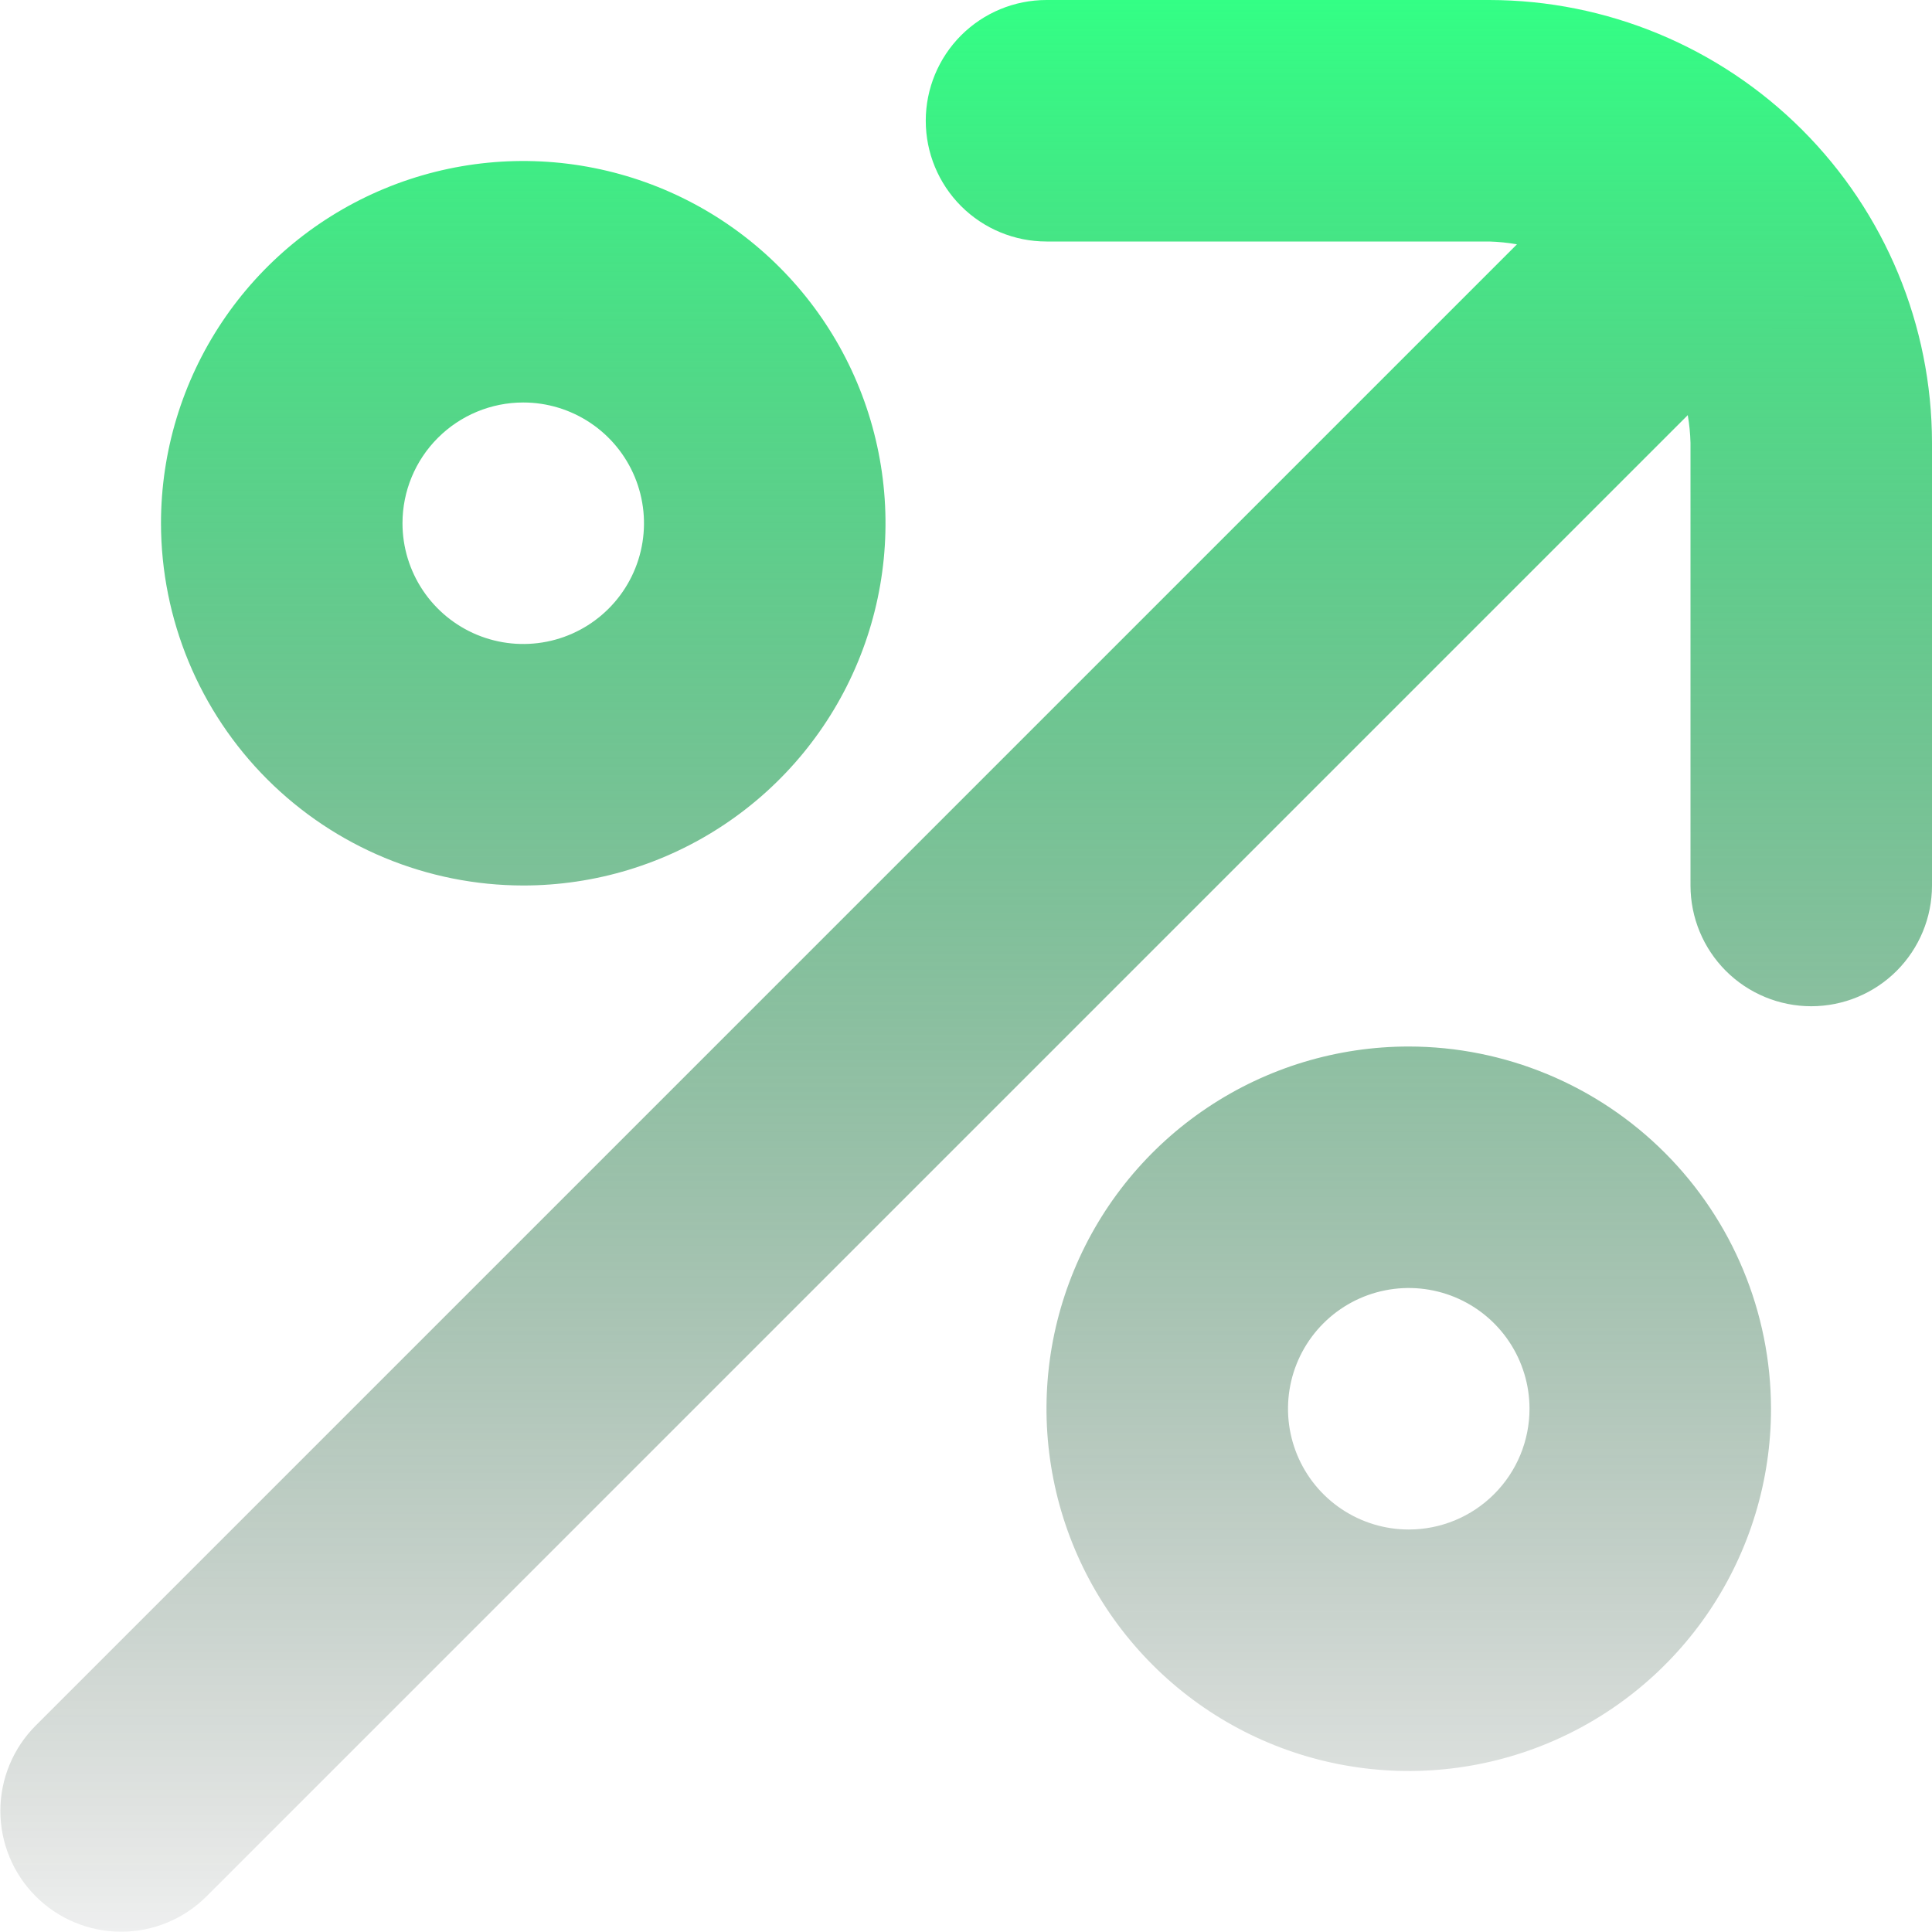
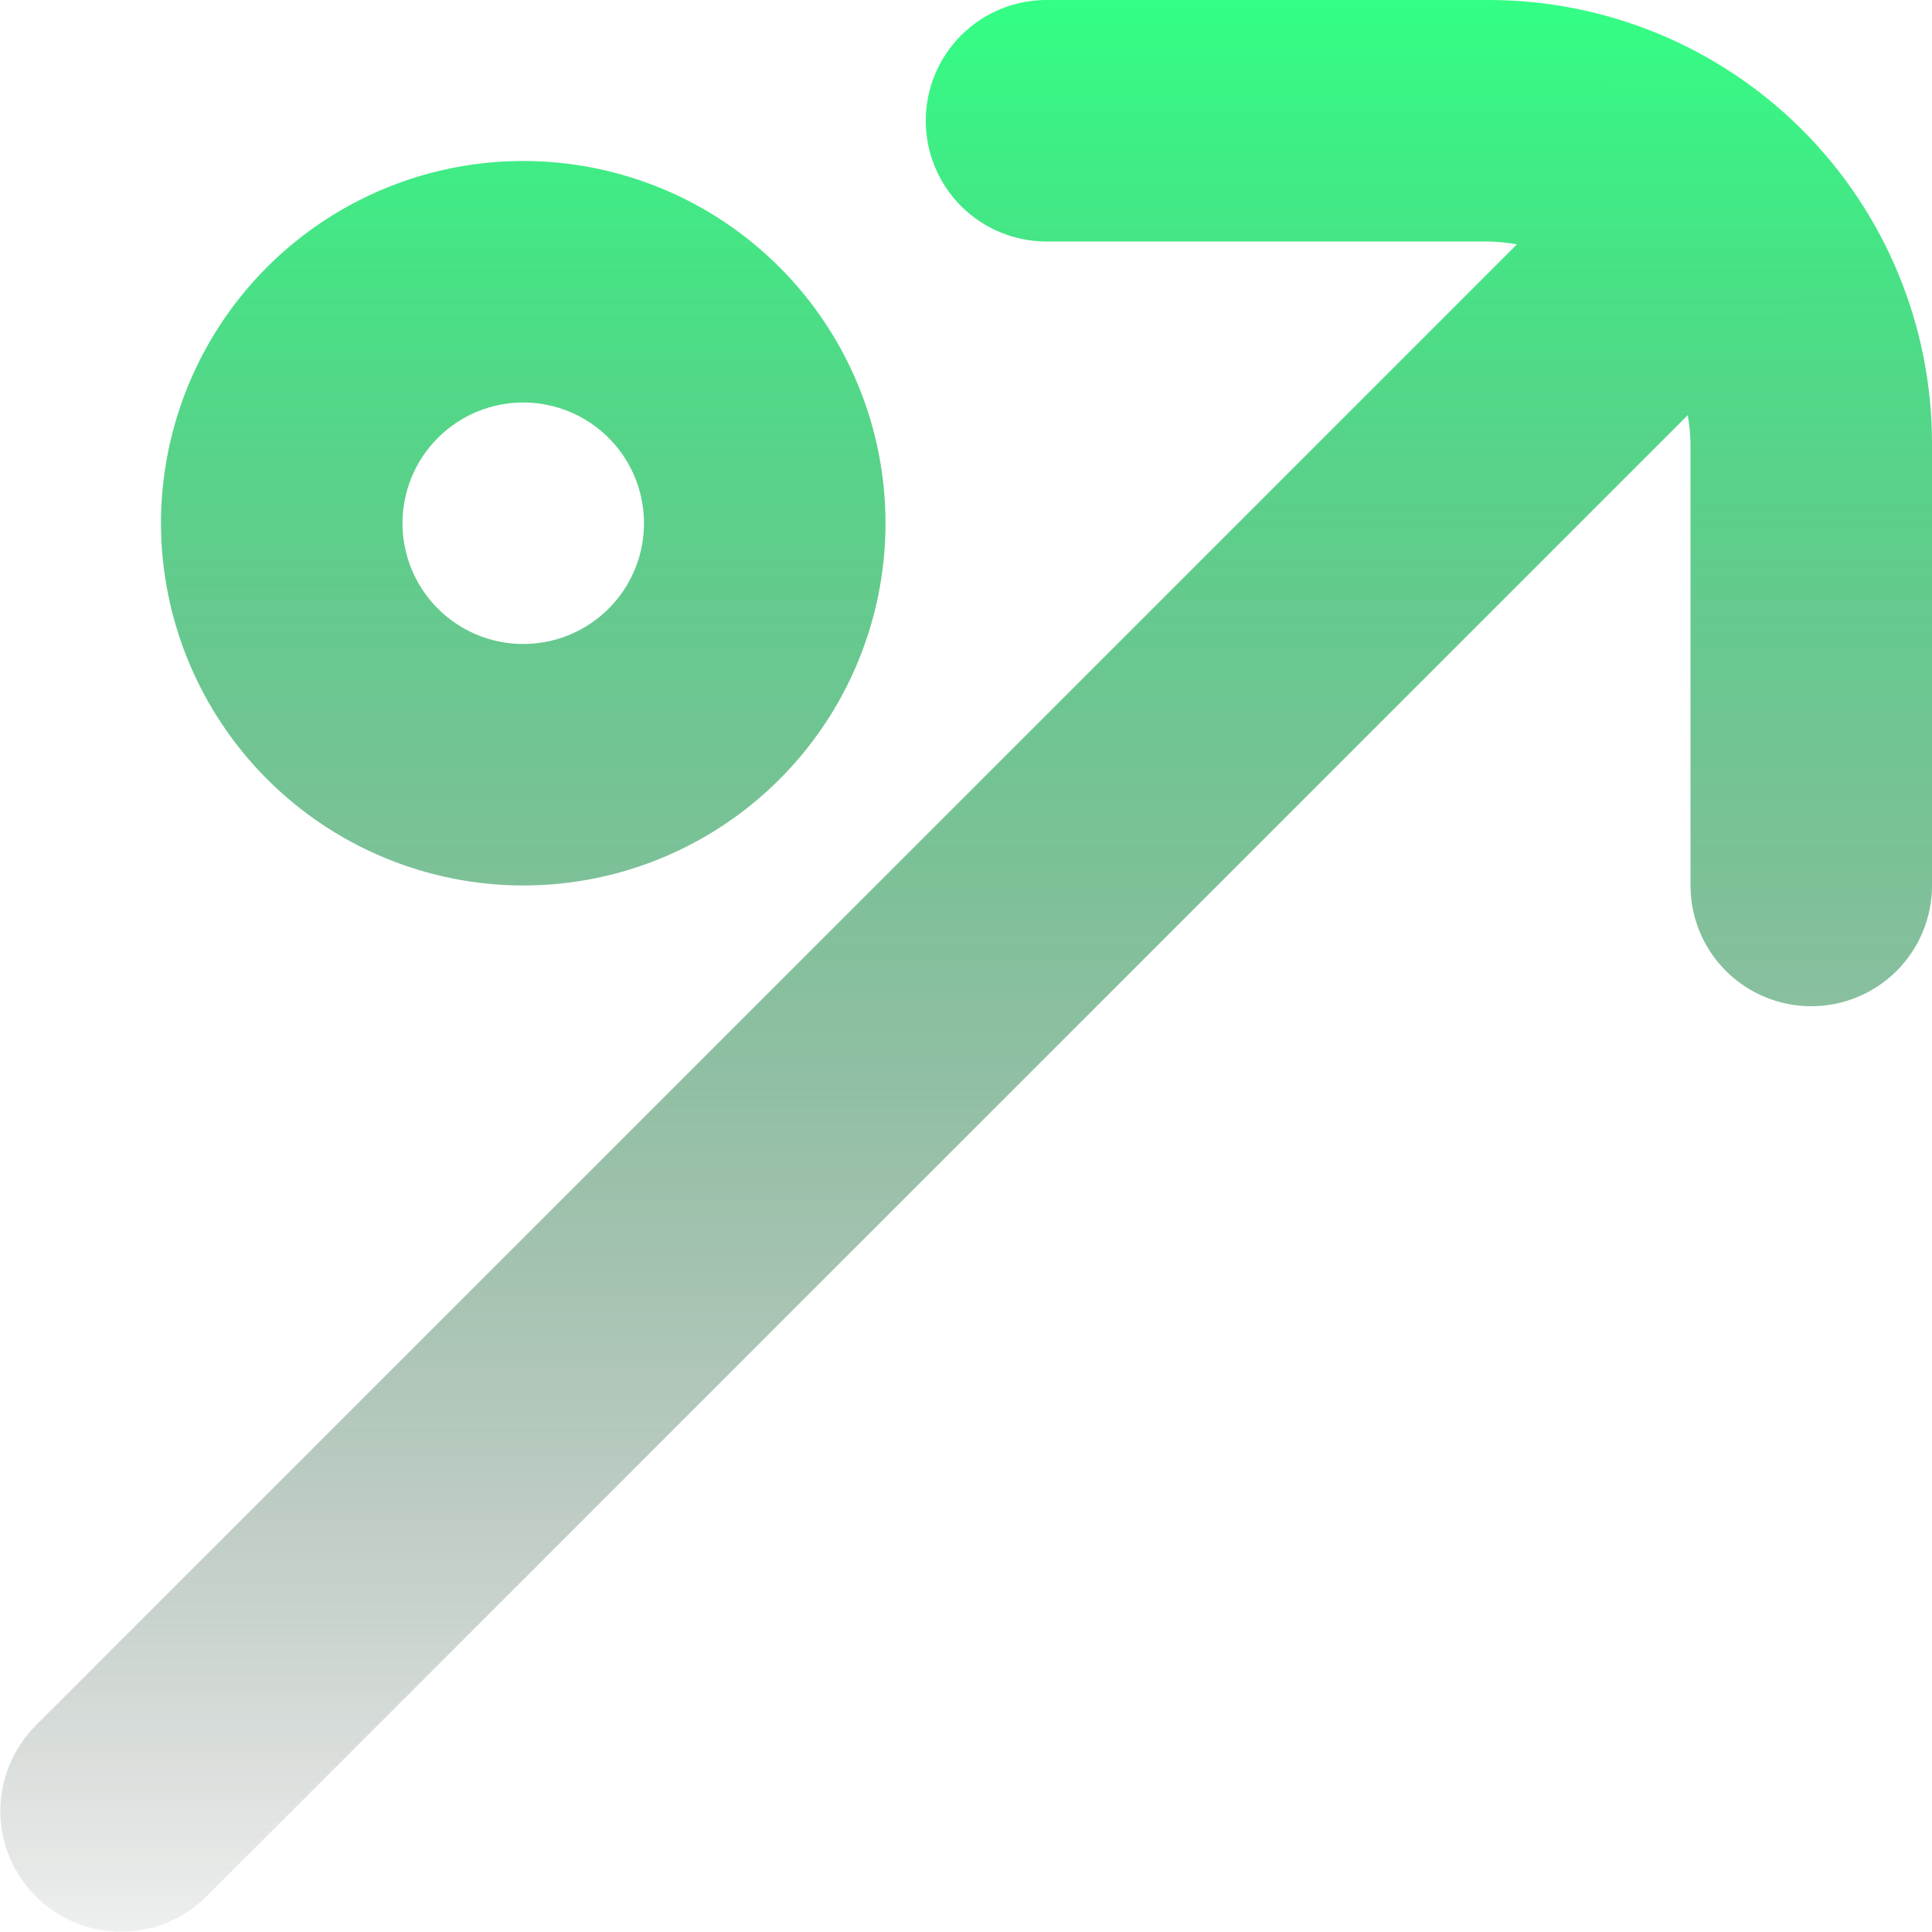
<svg xmlns="http://www.w3.org/2000/svg" width="70" height="70" viewBox="0 0 70 70" fill="none">
  <g clip-path="url(#clip0_212_93)">
    <path d="M53.958 0H37.917C36.756 0 35.644 0.461 34.823 1.281C34.003 2.102 33.542 3.215 33.542 4.375C33.542 5.535 34.003 6.648 34.823 7.469C35.644 8.289 36.756 8.75 37.917 8.75H53.958C54.295 8.76 54.63 8.794 54.962 8.852L1.295 62.519C0.474 63.34 0.013 64.453 0.013 65.613C0.013 66.774 0.474 67.887 1.295 68.708C2.116 69.529 3.229 69.99 4.39 69.99C5.55 69.99 6.663 69.529 7.484 68.708L61.151 15.041C61.208 15.372 61.241 15.706 61.25 16.042V32.083C61.25 33.244 61.711 34.356 62.531 35.177C63.352 35.997 64.465 36.458 65.625 36.458C66.785 36.458 67.898 35.997 68.719 35.177C69.539 34.356 70 33.244 70 32.083V16.042C69.995 11.789 68.303 7.712 65.296 4.704C62.288 1.697 58.211 0.005 53.958 0Z" fill="url(#paint0_linear_212_93)" />
    <path d="M18.958 32.083C21.554 32.083 24.092 31.314 26.25 29.871C28.409 28.429 30.091 26.379 31.084 23.981C32.078 21.583 32.338 18.944 31.831 16.398C31.325 13.852 30.075 11.513 28.239 9.678C26.404 7.842 24.065 6.592 21.519 6.086C18.973 5.579 16.334 5.839 13.936 6.832C11.537 7.826 9.487 9.508 8.045 11.666C6.603 13.825 5.833 16.363 5.833 18.958C5.837 22.438 7.221 25.774 9.682 28.235C12.142 30.695 15.479 32.08 18.958 32.083ZM18.958 14.583C19.824 14.583 20.669 14.84 21.389 15.321C22.108 15.801 22.669 16.485 23 17.284C23.331 18.084 23.418 18.963 23.249 19.812C23.081 20.66 22.664 21.44 22.052 22.052C21.44 22.664 20.66 23.081 19.812 23.249C18.963 23.418 18.084 23.331 17.284 23C16.485 22.669 15.801 22.108 15.321 21.389C14.84 20.669 14.583 19.824 14.583 18.958C14.583 17.798 15.044 16.685 15.865 15.865C16.685 15.044 17.798 14.583 18.958 14.583Z" fill="url(#paint1_linear_212_93)" />
-     <path d="M51.042 37.917C48.446 37.917 45.908 38.686 43.75 40.129C41.591 41.571 39.909 43.621 38.916 46.019C37.922 48.417 37.662 51.056 38.169 53.602C38.675 56.148 39.925 58.487 41.761 60.322C43.596 62.158 45.935 63.408 48.481 63.914C51.027 64.421 53.666 64.161 56.064 63.168C58.463 62.174 60.513 60.492 61.955 58.334C63.397 56.175 64.167 53.638 64.167 51.042C64.163 47.562 62.779 44.226 60.318 41.765C57.858 39.305 54.521 37.92 51.042 37.917ZM51.042 55.417C50.176 55.417 49.331 55.16 48.611 54.679C47.892 54.199 47.331 53.515 47 52.716C46.669 51.916 46.582 51.037 46.751 50.188C46.919 49.34 47.336 48.56 47.948 47.948C48.56 47.336 49.34 46.919 50.188 46.751C51.037 46.582 51.916 46.669 52.716 47C53.515 47.331 54.199 47.892 54.679 48.611C55.16 49.331 55.417 50.176 55.417 51.042C55.417 52.202 54.956 53.315 54.135 54.135C53.315 54.956 52.202 55.417 51.042 55.417Z" fill="url(#paint2_linear_212_93)" />
  </g>
  <defs>
    <linearGradient id="paint0_linear_212_93" x1="35.007" y1="1.96556e-10" x2="35" y2="75" gradientUnits="userSpaceOnUse">
      <stop stop-color="#33FF85" />
      <stop offset="1" stop-opacity="0" />
    </linearGradient>
    <linearGradient id="paint1_linear_212_93" x1="35.007" y1="1.96556e-10" x2="35" y2="75" gradientUnits="userSpaceOnUse">
      <stop stop-color="#33FF85" />
      <stop offset="1" stop-opacity="0" />
    </linearGradient>
    <linearGradient id="paint2_linear_212_93" x1="35.007" y1="1.96556e-10" x2="35" y2="75" gradientUnits="userSpaceOnUse">
      <stop stop-color="#33FF85" />
      <stop offset="1" stop-opacity="0" />
    </linearGradient>
    <clipPath id="clip0_212_93">
      <rect width="70" height="70" fill="white" />
    </clipPath>
  </defs>
</svg>